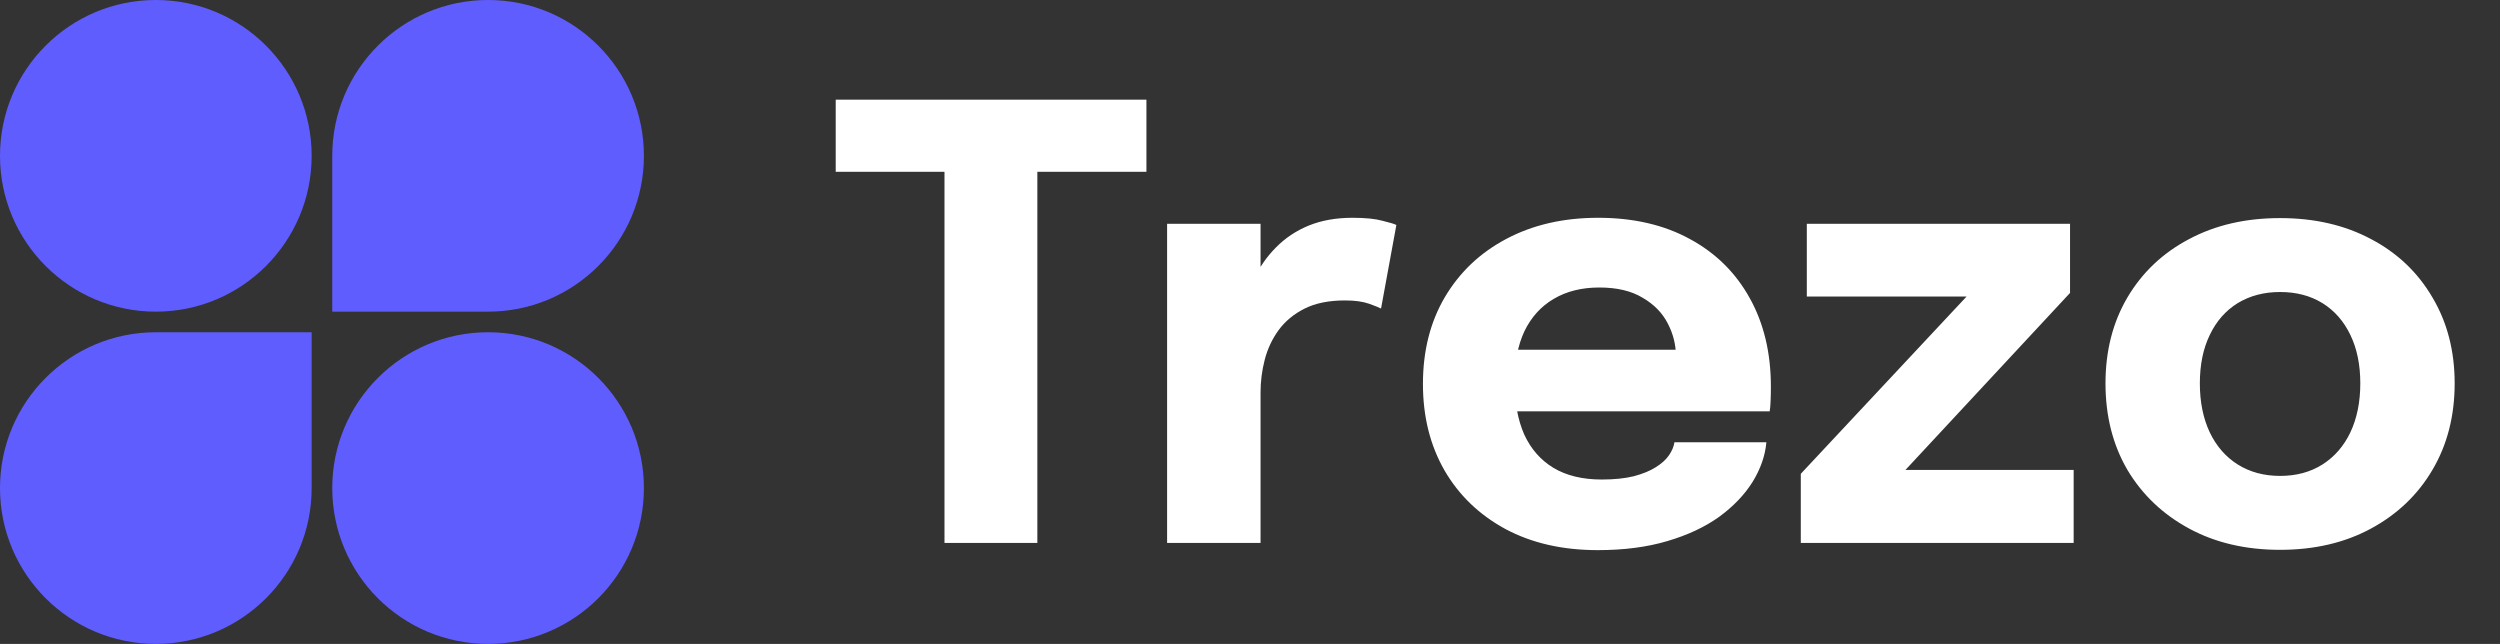
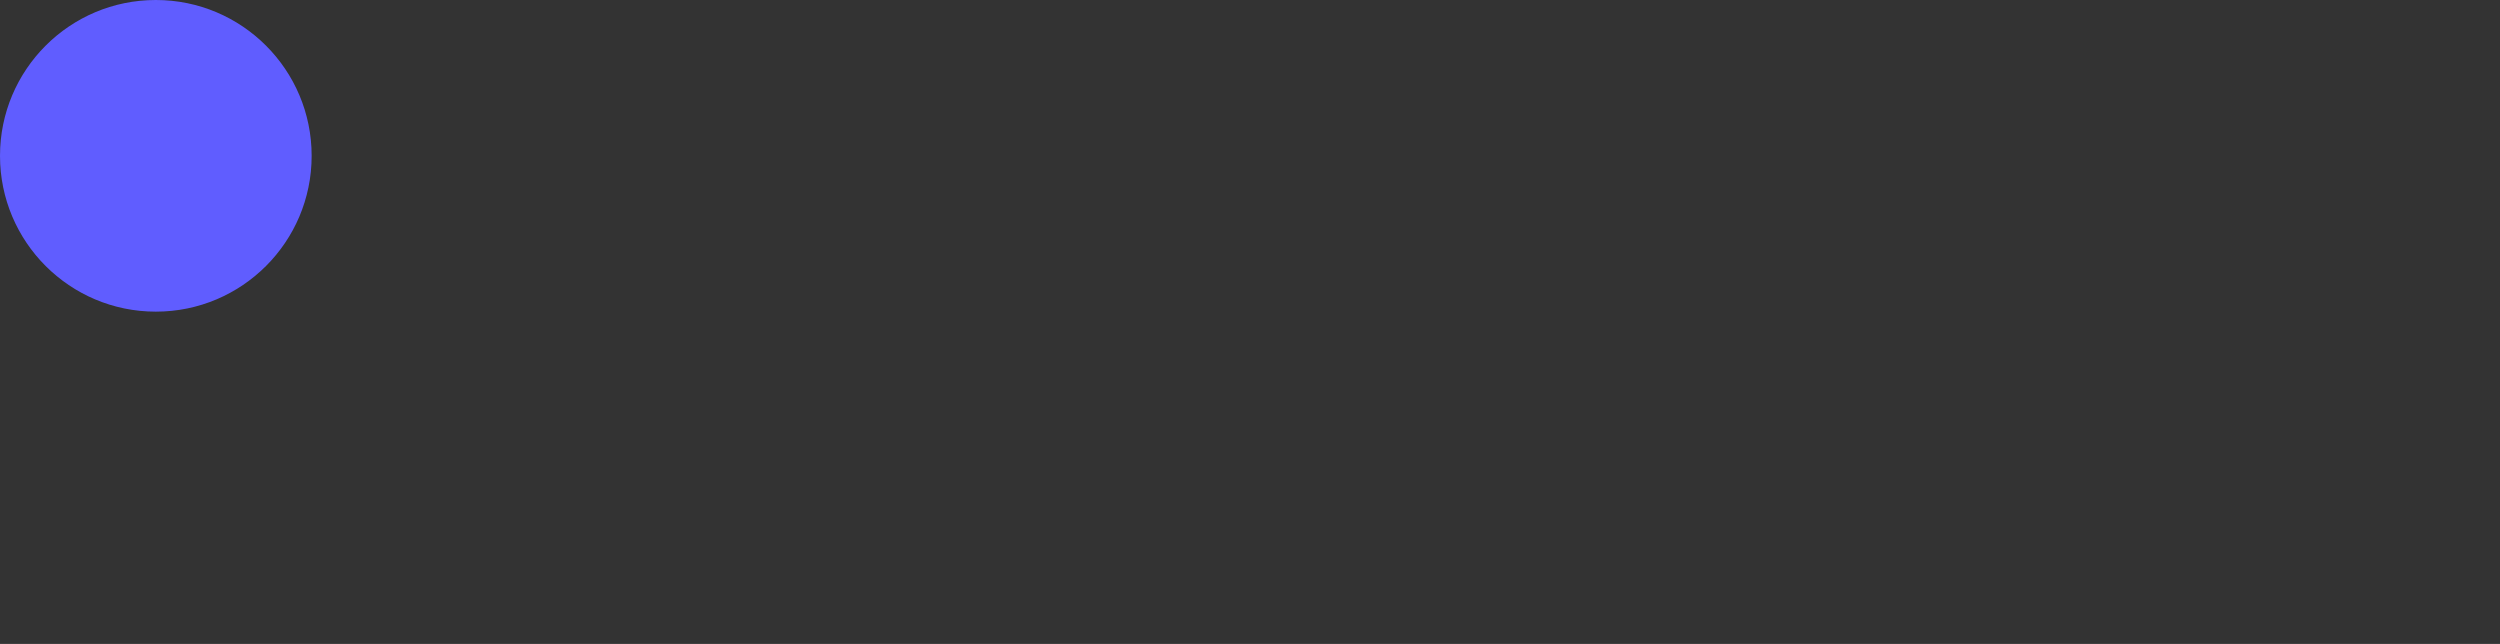
<svg xmlns="http://www.w3.org/2000/svg" width="132" height="34" viewBox="0 0 132 34" fill="none">
  <rect x="0" y="0" width="132" height="34" fill="#333333" stroke="none" />
  <path d="M16.455 8.228C16.455 12.771 12.771 16.455 8.228 16.455C3.684 16.455 0 12.771 0 8.228C0 3.684 3.684 -2.67029e-05 8.228 -2.67029e-05C12.771 -2.67029e-05 16.455 3.684 16.455 8.228Z" fill="#605DFF" />
-   <path d="M17.543 8.228C17.543 3.684 21.227 -2.67029e-05 25.771 -2.67029e-05C30.315 -2.67029e-05 33.998 3.684 33.998 8.228C33.998 12.771 30.315 16.455 25.771 16.455H17.543V8.228Z" fill="#605DFF" />
-   <path d="M0 25.771C0 21.227 3.684 17.543 8.228 17.543H16.455V25.771C16.455 30.314 12.771 33.998 8.228 33.998C3.684 33.998 0 30.314 0 25.771Z" fill="#605DFF" />
-   <path d="M33.998 25.771C33.998 30.315 30.315 33.998 25.771 33.998C21.227 33.998 17.543 30.315 17.543 25.771C17.543 21.227 21.227 17.543 25.771 17.543C30.315 17.543 33.998 21.227 33.998 25.771Z" fill="#605DFF" />
-   <path d="M60.531 9.072H52.804L54.772 6.724V28.666H49.869V6.724L51.9 9.072H44.126V5.264H60.531V9.072ZM61.623 28.666V11.817H66.557V17.624L65.542 16.989C65.658 16.196 65.87 15.466 66.176 14.8C66.483 14.133 66.88 13.557 67.366 13.07C67.853 12.573 68.429 12.187 69.096 11.912C69.772 11.637 70.545 11.499 71.412 11.499C72.089 11.499 72.618 11.552 72.999 11.658C73.39 11.753 73.633 11.827 73.728 11.88L72.919 16.291C72.824 16.238 72.612 16.154 72.285 16.037C71.957 15.921 71.534 15.863 71.015 15.863C70.169 15.863 69.46 16.005 68.889 16.291C68.318 16.577 67.858 16.957 67.509 17.433C67.171 17.899 66.927 18.417 66.779 18.988C66.631 19.559 66.557 20.136 66.557 20.718V28.666H61.623ZM77.796 21.717V18.465H88.966L88.49 19.29C88.49 19.205 88.49 19.126 88.49 19.052C88.49 18.967 88.49 18.888 88.49 18.814C88.49 18.211 88.347 17.634 88.061 17.084C87.776 16.524 87.332 16.069 86.729 15.72C86.136 15.36 85.375 15.18 84.444 15.18C83.513 15.18 82.709 15.381 82.032 15.783C81.366 16.175 80.853 16.741 80.493 17.481C80.144 18.221 79.97 19.115 79.97 20.162C79.97 21.241 80.139 22.167 80.478 22.939C80.827 23.7 81.34 24.287 82.016 24.7C82.704 25.112 83.555 25.319 84.571 25.319C85.227 25.319 85.793 25.261 86.269 25.144C86.745 25.017 87.131 24.858 87.427 24.668C87.734 24.478 87.966 24.266 88.125 24.034C88.284 23.801 88.379 23.573 88.41 23.351H93.265C93.202 24.06 92.959 24.758 92.536 25.446C92.112 26.122 91.525 26.736 90.775 27.286C90.023 27.825 89.109 28.254 88.03 28.571C86.961 28.888 85.74 29.047 84.365 29.047C82.503 29.047 80.879 28.677 79.494 27.936C78.108 27.186 77.035 26.154 76.273 24.843C75.512 23.52 75.131 21.997 75.131 20.273C75.131 18.528 75.517 17 76.289 15.688C77.072 14.366 78.156 13.34 79.541 12.61C80.938 11.87 82.551 11.499 84.38 11.499C86.253 11.499 87.871 11.875 89.236 12.626C90.6 13.366 91.652 14.408 92.393 15.752C93.133 17.084 93.503 18.639 93.503 20.416C93.503 20.68 93.498 20.934 93.487 21.178C93.477 21.421 93.461 21.601 93.44 21.717H77.796ZM100.35 24.811H109.489V28.666H95.082V25.017L103.999 15.482L104.11 15.656H95.4V11.817H109.298V15.466L100.461 24.97L100.35 24.811ZM120.388 29.031C118.568 29.031 116.966 28.656 115.58 27.905C114.195 27.154 113.111 26.122 112.328 24.811C111.556 23.489 111.17 21.966 111.17 20.242C111.17 18.528 111.556 17.015 112.328 15.704C113.111 14.382 114.195 13.356 115.58 12.626C116.966 11.886 118.568 11.515 120.388 11.515C122.207 11.515 123.809 11.886 125.195 12.626C126.581 13.356 127.66 14.382 128.432 15.704C129.214 17.015 129.606 18.528 129.606 20.242C129.606 21.966 129.214 23.489 128.432 24.811C127.66 26.122 126.581 27.154 125.195 27.905C123.809 28.656 122.207 29.031 120.388 29.031ZM120.388 25.128C121.245 25.128 121.99 24.927 122.625 24.525C123.259 24.123 123.751 23.558 124.1 22.828C124.449 22.087 124.624 21.225 124.624 20.242C124.624 19.258 124.449 18.406 124.1 17.687C123.751 16.957 123.259 16.397 122.625 16.005C121.99 15.614 121.245 15.418 120.388 15.418C119.542 15.418 118.796 15.614 118.151 16.005C117.516 16.397 117.024 16.957 116.675 17.687C116.326 18.406 116.152 19.258 116.152 20.242C116.152 21.225 116.326 22.087 116.675 22.828C117.024 23.558 117.516 24.123 118.151 24.525C118.796 24.927 119.542 25.128 120.388 25.128Z" fill="white" />
</svg>